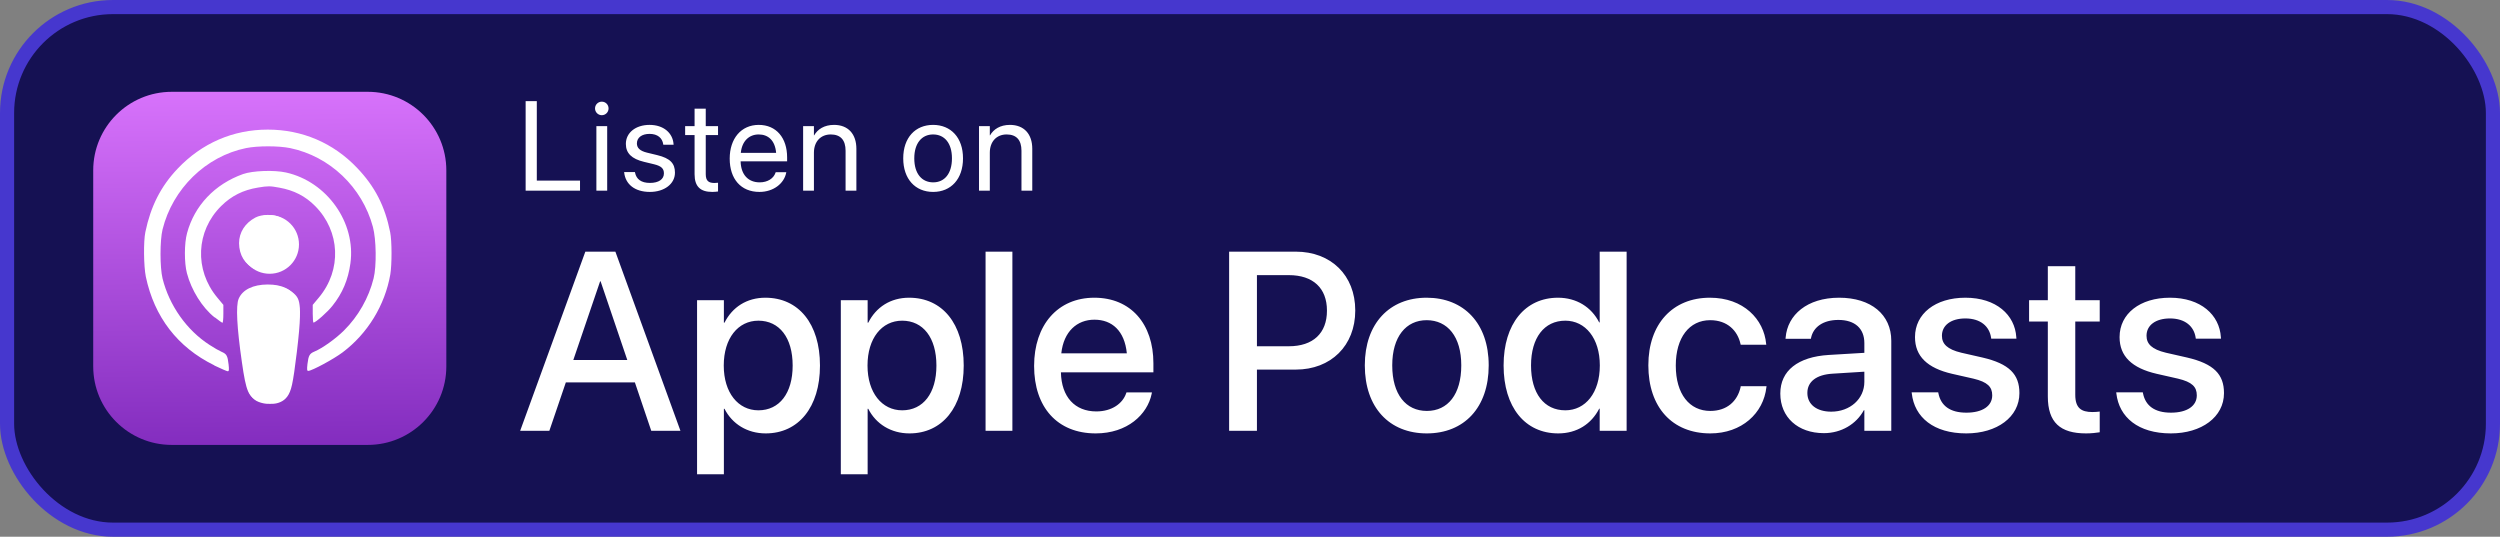
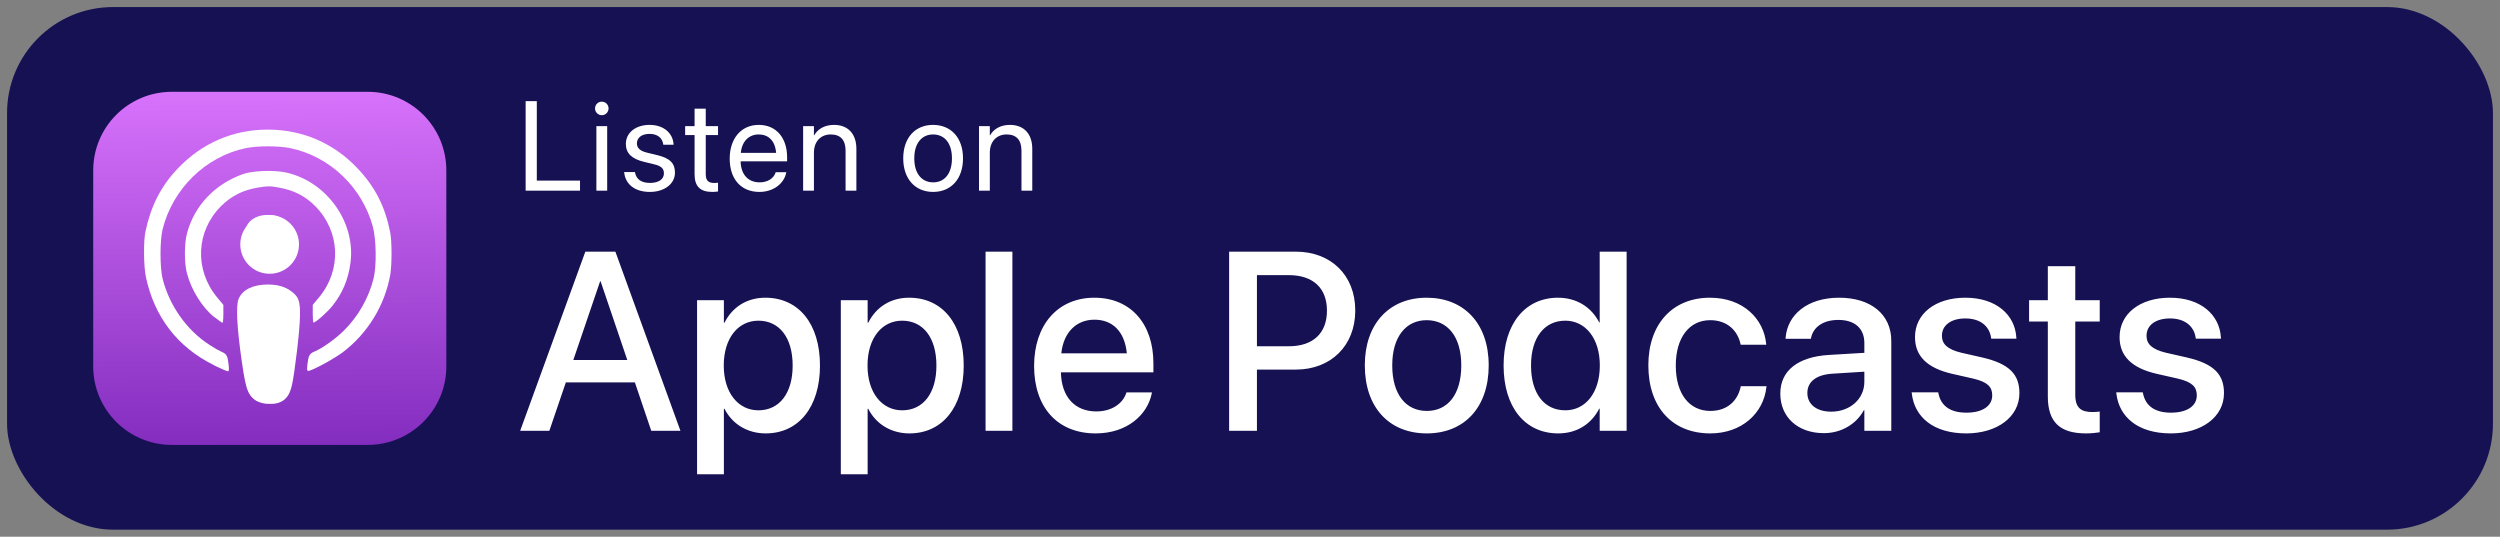
<svg xmlns="http://www.w3.org/2000/svg" width="177" height="38" viewBox="0 0 177 38" fill="none">
  <rect x="0" y="0" width="177" height="38" fill="#808080" stroke="none" />
  <rect x="0.5" y="0.5" width="176" height="37" rx="7.5" fill="#151153" />
-   <rect x="0.5" y="0.5" width="176" height="37" rx="7.5" stroke="#4637CE" />
  <g clip-path="url(#clip0_900_133)">
    <path d="M26.038 6.5H12.161C9.09 6.5 6.6 8.99 6.6 12.062V25.938C6.6 29.01 9.09 31.5 12.161 31.5H26.038C29.11 31.5 31.6 29.01 31.6 25.938V12.062C31.6 8.99 29.11 6.5 26.038 6.5Z" fill="url(#paint0_linear_900_133)" />
-     <path d="M18.336 28.387C17.59 28.121 17.43 27.758 17.125 25.634C16.769 23.165 16.691 21.637 16.897 21.152C17.17 20.511 17.912 20.147 18.95 20.142C19.979 20.138 20.727 20.506 21.002 21.152C21.209 21.636 21.131 23.165 20.775 25.634C20.534 27.359 20.4 27.795 20.067 28.088C19.609 28.494 18.959 28.607 18.342 28.388L18.336 28.387ZM15.15 25.854C12.575 24.587 10.925 22.444 10.325 19.592C10.175 18.857 10.15 17.101 10.292 16.426C10.667 14.613 11.384 13.196 12.575 11.942C14.292 10.132 16.5 9.176 18.959 9.176C21.392 9.176 23.592 10.115 25.267 11.871C26.542 13.196 27.259 14.598 27.625 16.446C27.75 17.061 27.75 18.737 27.634 19.429C27.25 21.616 26.034 23.607 24.259 24.946C23.625 25.424 22.075 26.259 21.825 26.259C21.734 26.259 21.725 26.164 21.767 25.78C21.842 25.163 21.917 25.035 22.267 24.888C22.825 24.655 23.775 23.978 24.359 23.393C25.367 22.393 26.109 21.085 26.45 19.71C26.667 18.852 26.642 16.943 26.4 16.06C25.642 13.252 23.35 11.068 20.542 10.485C19.725 10.318 18.242 10.318 17.417 10.485C14.575 11.068 12.225 13.36 11.509 16.243C11.317 17.027 11.317 18.935 11.509 19.718C11.984 21.627 13.217 23.377 14.834 24.418C15.15 24.627 15.534 24.843 15.692 24.91C16.042 25.06 16.117 25.185 16.184 25.802C16.225 26.177 16.217 26.285 16.125 26.285C16.067 26.285 15.642 26.102 15.192 25.885L15.15 25.854ZM15.184 22.464C14.317 21.772 13.55 20.546 13.234 19.342C13.042 18.616 13.042 17.234 13.242 16.509C13.767 14.552 15.209 13.036 17.209 12.323C17.892 12.082 19.409 12.027 20.25 12.213C23.15 12.859 25.209 15.763 24.809 18.644C24.65 19.805 24.25 20.758 23.542 21.644C23.192 22.092 22.342 22.842 22.192 22.842C22.167 22.842 22.142 22.559 22.142 22.214V21.584L22.575 21.067C24.209 19.111 24.092 16.377 22.309 14.584C21.617 13.886 20.817 13.476 19.784 13.287C19.117 13.163 18.975 13.163 18.275 13.278C17.213 13.452 16.39 13.863 15.659 14.587C13.867 16.362 13.75 19.109 15.384 21.067L15.814 21.584V22.217C15.814 22.567 15.786 22.851 15.752 22.851C15.719 22.851 15.477 22.684 15.219 22.476L15.184 22.464ZM18.075 19.062C17.334 18.717 16.934 18.066 16.925 17.217C16.925 16.455 17.35 15.79 18.084 15.401C18.55 15.156 19.375 15.156 19.842 15.402C20.35 15.667 20.767 16.179 20.925 16.714C21.409 18.357 19.667 19.797 18.092 19.062H18.075Z" fill="white" />
+     <path d="M18.336 28.387C17.59 28.121 17.43 27.758 17.125 25.634C16.769 23.165 16.691 21.637 16.897 21.152C17.17 20.511 17.912 20.147 18.95 20.142C19.979 20.138 20.727 20.506 21.002 21.152C21.209 21.636 21.131 23.165 20.775 25.634C20.534 27.359 20.4 27.795 20.067 28.088C19.609 28.494 18.959 28.607 18.342 28.388L18.336 28.387ZM15.15 25.854C12.575 24.587 10.925 22.444 10.325 19.592C10.175 18.857 10.15 17.101 10.292 16.426C10.667 14.613 11.384 13.196 12.575 11.942C14.292 10.132 16.5 9.176 18.959 9.176C21.392 9.176 23.592 10.115 25.267 11.871C26.542 13.196 27.259 14.598 27.625 16.446C27.75 17.061 27.75 18.737 27.634 19.429C27.25 21.616 26.034 23.607 24.259 24.946C23.625 25.424 22.075 26.259 21.825 26.259C21.734 26.259 21.725 26.164 21.767 25.78C21.842 25.163 21.917 25.035 22.267 24.888C22.825 24.655 23.775 23.978 24.359 23.393C25.367 22.393 26.109 21.085 26.45 19.71C26.667 18.852 26.642 16.943 26.4 16.06C25.642 13.252 23.35 11.068 20.542 10.485C19.725 10.318 18.242 10.318 17.417 10.485C14.575 11.068 12.225 13.36 11.509 16.243C11.317 17.027 11.317 18.935 11.509 19.718C11.984 21.627 13.217 23.377 14.834 24.418C15.15 24.627 15.534 24.843 15.692 24.91C16.042 25.06 16.117 25.185 16.184 25.802C16.225 26.177 16.217 26.285 16.125 26.285C16.067 26.285 15.642 26.102 15.192 25.885L15.15 25.854ZM15.184 22.464C14.317 21.772 13.55 20.546 13.234 19.342C13.042 18.616 13.042 17.234 13.242 16.509C13.767 14.552 15.209 13.036 17.209 12.323C17.892 12.082 19.409 12.027 20.25 12.213C23.15 12.859 25.209 15.763 24.809 18.644C24.65 19.805 24.25 20.758 23.542 21.644C23.192 22.092 22.342 22.842 22.192 22.842C22.167 22.842 22.142 22.559 22.142 22.214V21.584L22.575 21.067C24.209 19.111 24.092 16.377 22.309 14.584C21.617 13.886 20.817 13.476 19.784 13.287C19.117 13.163 18.975 13.163 18.275 13.278C17.213 13.452 16.39 13.863 15.659 14.587C13.867 16.362 13.75 19.109 15.384 21.067L15.814 21.584V22.217C15.814 22.567 15.786 22.851 15.752 22.851C15.719 22.851 15.477 22.684 15.219 22.476L15.184 22.464ZM18.075 19.062C16.925 16.455 17.35 15.79 18.084 15.401C18.55 15.156 19.375 15.156 19.842 15.402C20.35 15.667 20.767 16.179 20.925 16.714C21.409 18.357 19.667 19.797 18.092 19.062H18.075Z" fill="white" />
    <path d="M19.09 19.383C20.238 19.383 21.168 18.453 21.168 17.305C21.168 16.157 20.238 15.227 19.09 15.227C17.942 15.227 17.012 16.157 17.012 17.305C17.012 18.453 17.942 19.383 19.09 19.383Z" fill="white" />
    <path d="M19.289 20.189C19.433 20.209 19.72 20.246 19.985 20.331C20.252 20.415 20.494 20.545 20.682 20.68C20.865 20.813 20.998 20.951 21.082 21.119C21.165 21.288 21.207 21.488 21.232 21.815C21.248 22.144 21.248 22.599 21.174 23.449C21.099 24.296 20.948 25.539 20.832 26.334C20.715 27.134 20.632 27.484 20.523 27.743C20.415 28.009 20.273 28.184 20.115 28.309C19.957 28.434 19.773 28.509 19.599 28.551C19.424 28.593 19.265 28.593 19.115 28.593C18.965 28.593 18.823 28.593 18.632 28.551C18.44 28.509 18.19 28.434 18.007 28.284C17.815 28.134 17.69 27.918 17.59 27.634C17.49 27.351 17.415 27.009 17.315 26.326C17.215 25.643 17.082 24.626 16.998 23.851C16.915 23.076 16.882 22.543 16.875 22.184C16.867 21.826 16.884 21.649 16.925 21.476C16.967 21.309 17.034 21.151 17.125 21.018C17.217 20.884 17.337 20.768 17.459 20.676C17.578 20.584 17.7 20.518 17.847 20.466C17.992 20.408 18.166 20.358 18.38 20.316C18.597 20.274 18.847 20.233 18.975 20.216C19.104 20.197 19.104 20.197 19.247 20.216L19.289 20.189Z" fill="white" />
  </g>
  <path d="M37.215 13.5H41.065V12.788H38.006V7.159H37.215V13.5ZM42.607 8.156C42.875 8.156 43.086 7.941 43.086 7.677C43.086 7.409 42.875 7.198 42.607 7.198C42.343 7.198 42.128 7.409 42.128 7.677C42.128 7.941 42.343 8.156 42.607 8.156ZM42.224 13.5H42.989V8.93H42.224V13.5ZM46.012 13.588C47.032 13.588 47.787 13.025 47.787 12.226V12.221C47.787 11.571 47.453 11.206 46.531 10.982L45.805 10.806C45.3 10.683 45.093 10.468 45.093 10.156V10.151C45.093 9.747 45.436 9.479 45.99 9.479C46.557 9.479 46.895 9.773 46.957 10.217L46.961 10.248H47.691L47.686 10.191C47.629 9.426 46.992 8.842 45.99 8.842C45.001 8.842 44.311 9.4 44.311 10.187V10.191C44.311 10.85 44.729 11.25 45.59 11.457L46.315 11.632C46.834 11.76 47.005 11.944 47.005 12.274V12.278C47.005 12.691 46.636 12.951 46.016 12.951C45.392 12.951 45.054 12.683 44.962 12.226L44.953 12.182H44.188L44.193 12.221C44.285 13.039 44.935 13.588 46.012 13.588ZM50.428 13.588C50.578 13.588 50.74 13.57 50.837 13.557V12.938C50.771 12.942 50.683 12.955 50.591 12.955C50.182 12.955 49.967 12.819 49.967 12.331V9.562H50.837V8.93H49.967V7.695H49.176V8.93H48.508V9.562H49.176V12.335C49.176 13.21 49.589 13.588 50.428 13.588ZM53.768 13.588C54.765 13.588 55.512 12.99 55.662 12.234L55.67 12.19H54.919L54.906 12.23C54.774 12.621 54.365 12.911 53.785 12.911C52.972 12.911 52.454 12.362 52.436 11.421H55.728V11.14C55.728 9.769 54.967 8.842 53.719 8.842C52.471 8.842 51.663 9.813 51.663 11.228V11.232C51.663 12.669 52.454 13.588 53.768 13.588ZM53.715 9.519C54.383 9.519 54.875 9.936 54.95 10.824H52.449C52.533 9.971 53.051 9.519 53.715 9.519ZM56.861 13.5H57.626V10.81C57.626 10.033 58.096 9.519 58.817 9.519C59.52 9.519 59.867 9.927 59.867 10.67V13.5H60.632V10.534C60.632 9.492 60.051 8.842 59.05 8.842C58.355 8.842 57.889 9.154 57.643 9.58H57.626V8.93H56.861V13.5ZM66.067 13.588C67.328 13.588 68.181 12.674 68.181 11.215V11.206C68.181 9.747 67.324 8.842 66.062 8.842C64.801 8.842 63.949 9.751 63.949 11.206V11.215C63.949 12.669 64.797 13.588 66.067 13.588ZM66.071 12.911C65.263 12.911 64.731 12.291 64.731 11.215V11.206C64.731 10.138 65.267 9.519 66.062 9.519C66.871 9.519 67.398 10.134 67.398 11.206V11.215C67.398 12.287 66.876 12.911 66.071 12.911ZM69.314 13.5H70.079V10.81C70.079 10.033 70.549 9.519 71.27 9.519C71.973 9.519 72.32 9.927 72.32 10.67V13.5H73.085V10.534C73.085 9.492 72.504 8.842 71.503 8.842C70.808 8.842 70.342 9.154 70.096 9.58H70.079V8.93H69.314V13.5Z" fill="white" />
  <path d="M36.828 30.5H38.894L40.062 27.072H44.949L46.109 30.5H48.175L43.569 17.817H41.442L36.828 30.5ZM42.488 19.918H42.523L44.413 25.49H40.59L42.488 19.918ZM49.352 33.576H51.251V28.944H51.295C51.84 30.017 52.903 30.685 54.213 30.685C56.533 30.685 58.054 28.83 58.054 25.886V25.877C58.054 22.924 56.542 21.078 54.187 21.078C52.868 21.078 51.849 21.746 51.295 22.845H51.251V21.254H49.352V33.576ZM53.694 29.05C52.262 29.05 51.242 27.802 51.242 25.886V25.877C51.242 23.952 52.253 22.704 53.694 22.704C55.18 22.704 56.12 23.908 56.12 25.877V25.886C56.12 27.837 55.188 29.05 53.694 29.05ZM59.53 33.576H61.429V28.944H61.473C62.018 30.017 63.081 30.685 64.391 30.685C66.711 30.685 68.231 28.83 68.231 25.886V25.877C68.231 22.924 66.72 21.078 64.364 21.078C63.046 21.078 62.026 21.746 61.473 22.845H61.429V21.254H59.53V33.576ZM63.872 29.05C62.44 29.05 61.42 27.802 61.42 25.886V25.877C61.42 23.952 62.431 22.704 63.872 22.704C65.357 22.704 66.298 23.908 66.298 25.877V25.886C66.298 27.837 65.366 29.05 63.872 29.05ZM69.778 30.5H71.677V17.817H69.778V30.5ZM77.574 30.685C79.815 30.685 81.239 29.349 81.538 27.881L81.556 27.784H79.754L79.728 27.855C79.49 28.549 78.743 29.129 77.618 29.129C76.106 29.129 75.148 28.109 75.113 26.36H81.661V25.719C81.661 22.941 80.07 21.078 77.478 21.078C74.885 21.078 73.215 23.012 73.215 25.903V25.912C73.215 28.83 74.858 30.685 77.574 30.685ZM77.486 22.634C78.726 22.634 79.622 23.416 79.78 25.016H75.14C75.307 23.469 76.256 22.634 77.486 22.634ZM87.022 30.5H88.991V26.167H91.742C94.23 26.167 95.952 24.471 95.952 21.992V21.975C95.952 19.487 94.23 17.817 91.742 17.817H87.022V30.5ZM91.25 19.479C92.964 19.479 93.948 20.401 93.948 21.983V22.001C93.948 23.592 92.964 24.515 91.25 24.515H88.991V19.479H91.25ZM101.015 30.685C103.66 30.685 105.4 28.856 105.4 25.877V25.859C105.4 22.898 103.643 21.078 101.006 21.078C98.378 21.078 96.629 22.906 96.629 25.859V25.877C96.629 28.848 98.36 30.685 101.015 30.685ZM101.023 29.094C99.538 29.094 98.571 27.925 98.571 25.877V25.859C98.571 23.838 99.547 22.669 101.006 22.669C102.491 22.669 103.458 23.838 103.458 25.859V25.877C103.458 27.916 102.509 29.094 101.023 29.094ZM110.322 30.685C111.649 30.685 112.669 30.017 113.223 28.936H113.258V30.5H115.165V17.817H113.258V22.827H113.223C112.669 21.737 111.614 21.078 110.305 21.078C107.984 21.078 106.455 22.924 106.455 25.868V25.877C106.455 28.821 107.967 30.685 110.322 30.685ZM110.823 29.05C109.32 29.05 108.397 27.846 108.397 25.877V25.868C108.397 23.917 109.329 22.704 110.823 22.704C112.247 22.704 113.267 23.952 113.267 25.868V25.877C113.267 27.802 112.256 29.05 110.823 29.05ZM121.089 30.685C123.312 30.685 124.859 29.261 125.062 27.406L125.07 27.345H123.242L123.233 27.415C123.005 28.417 122.258 29.094 121.089 29.094C119.621 29.094 118.646 27.907 118.646 25.886V25.877C118.646 23.899 119.604 22.669 121.08 22.669C122.319 22.669 123.022 23.434 123.225 24.339L123.242 24.409H125.053L125.044 24.348C124.886 22.607 123.444 21.078 121.062 21.078C118.426 21.078 116.703 22.933 116.703 25.859V25.868C116.703 28.83 118.391 30.685 121.089 30.685ZM129.131 30.667C130.353 30.667 131.425 30.034 131.961 29.041H131.996V30.5H133.903V24.128C133.903 22.273 132.471 21.078 130.212 21.078C127.936 21.078 126.556 22.3 126.424 23.891L126.415 23.987H128.208L128.226 23.908C128.384 23.17 129.061 22.651 130.159 22.651C131.337 22.651 131.996 23.267 131.996 24.286V24.98L129.482 25.13C127.294 25.262 126.046 26.246 126.046 27.855V27.872C126.046 29.533 127.285 30.667 129.131 30.667ZM127.962 27.828V27.811C127.962 27.028 128.595 26.527 129.737 26.457L131.996 26.316V27.037C131.996 28.241 130.985 29.146 129.649 29.146C128.63 29.146 127.962 28.637 127.962 27.828ZM139.212 30.685C141.392 30.685 142.974 29.524 142.974 27.837V27.828C142.974 26.501 142.253 25.754 140.363 25.314L138.86 24.972C137.867 24.734 137.489 24.348 137.489 23.776V23.768C137.489 23.029 138.131 22.546 139.15 22.546C140.223 22.546 140.855 23.108 140.97 23.917L140.979 23.979H142.763L142.754 23.873C142.657 22.3 141.339 21.078 139.15 21.078C137.023 21.078 135.582 22.212 135.582 23.864V23.873C135.582 25.218 136.452 26.061 138.21 26.466L139.722 26.809C140.715 27.046 141.049 27.389 141.049 27.986V27.995C141.049 28.742 140.363 29.217 139.221 29.217C138.052 29.217 137.419 28.716 137.243 27.863L137.226 27.775H135.345L135.354 27.855C135.547 29.542 136.9 30.685 139.212 30.685ZM147.693 30.685C148.08 30.685 148.44 30.641 148.66 30.605V29.138C148.52 29.155 148.353 29.173 148.15 29.173C147.351 29.173 146.929 28.892 146.929 27.951V22.766H148.66V21.254H146.929V18.846H144.986V21.254H143.659V22.766H144.986V28.065C144.986 29.911 145.865 30.685 147.693 30.685ZM153.696 30.685C155.876 30.685 157.458 29.524 157.458 27.837V27.828C157.458 26.501 156.737 25.754 154.848 25.314L153.345 24.972C152.352 24.734 151.974 24.348 151.974 23.776V23.768C151.974 23.029 152.615 22.546 153.635 22.546C154.707 22.546 155.34 23.108 155.454 23.917L155.463 23.979H157.247L157.238 23.873C157.142 22.3 155.823 21.078 153.635 21.078C151.508 21.078 150.066 22.212 150.066 23.864V23.873C150.066 25.218 150.937 26.061 152.694 26.466L154.206 26.809C155.199 27.046 155.533 27.389 155.533 27.986V27.995C155.533 28.742 154.848 29.217 153.705 29.217C152.536 29.217 151.903 28.716 151.728 27.863L151.71 27.775H149.829L149.838 27.855C150.031 29.542 151.385 30.685 153.696 30.685Z" fill="white" />
  <defs>
    <linearGradient id="paint0_linear_900_133" x1="19.074" y1="31.817" x2="18.862" y2="6.5" gradientUnits="userSpaceOnUse">
      <stop stop-color="#822CBE" />
      <stop offset="1" stop-color="#D772FB" />
    </linearGradient>
    <clipPath id="clip0_900_133">
      <rect width="25" height="25" fill="white" transform="translate(6.6 6.5)" />
    </clipPath>
  </defs>
</svg>